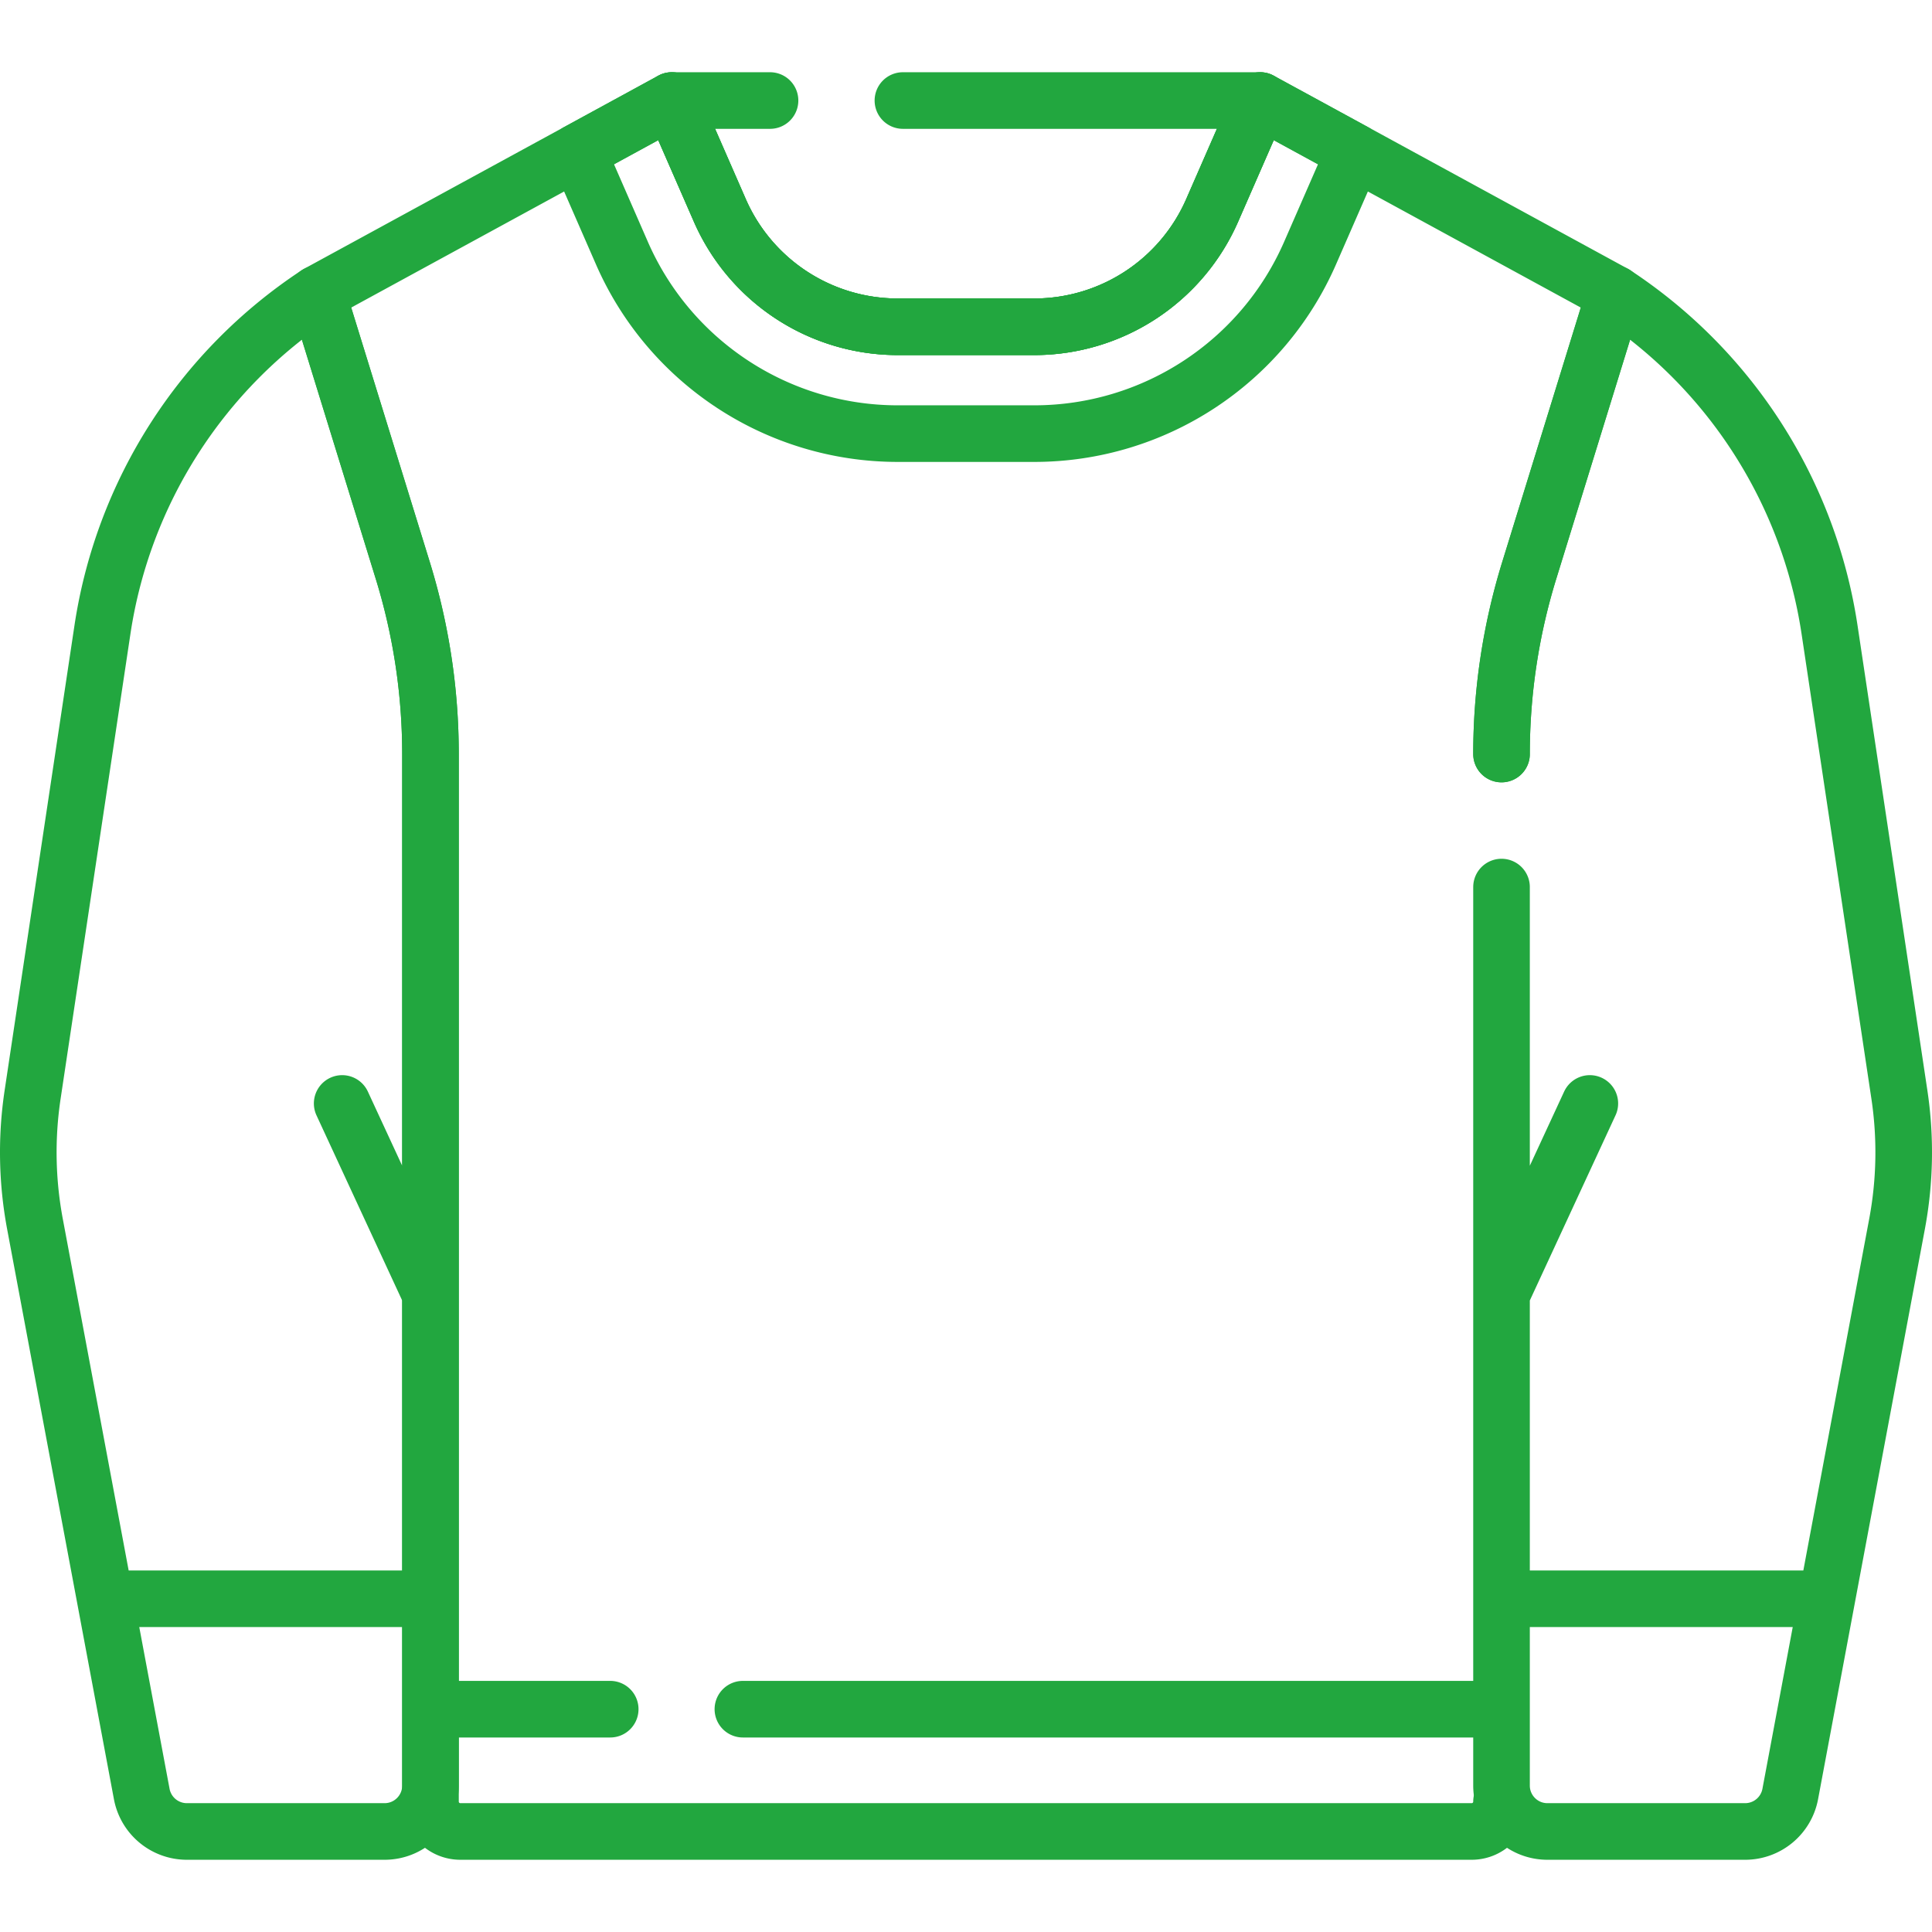
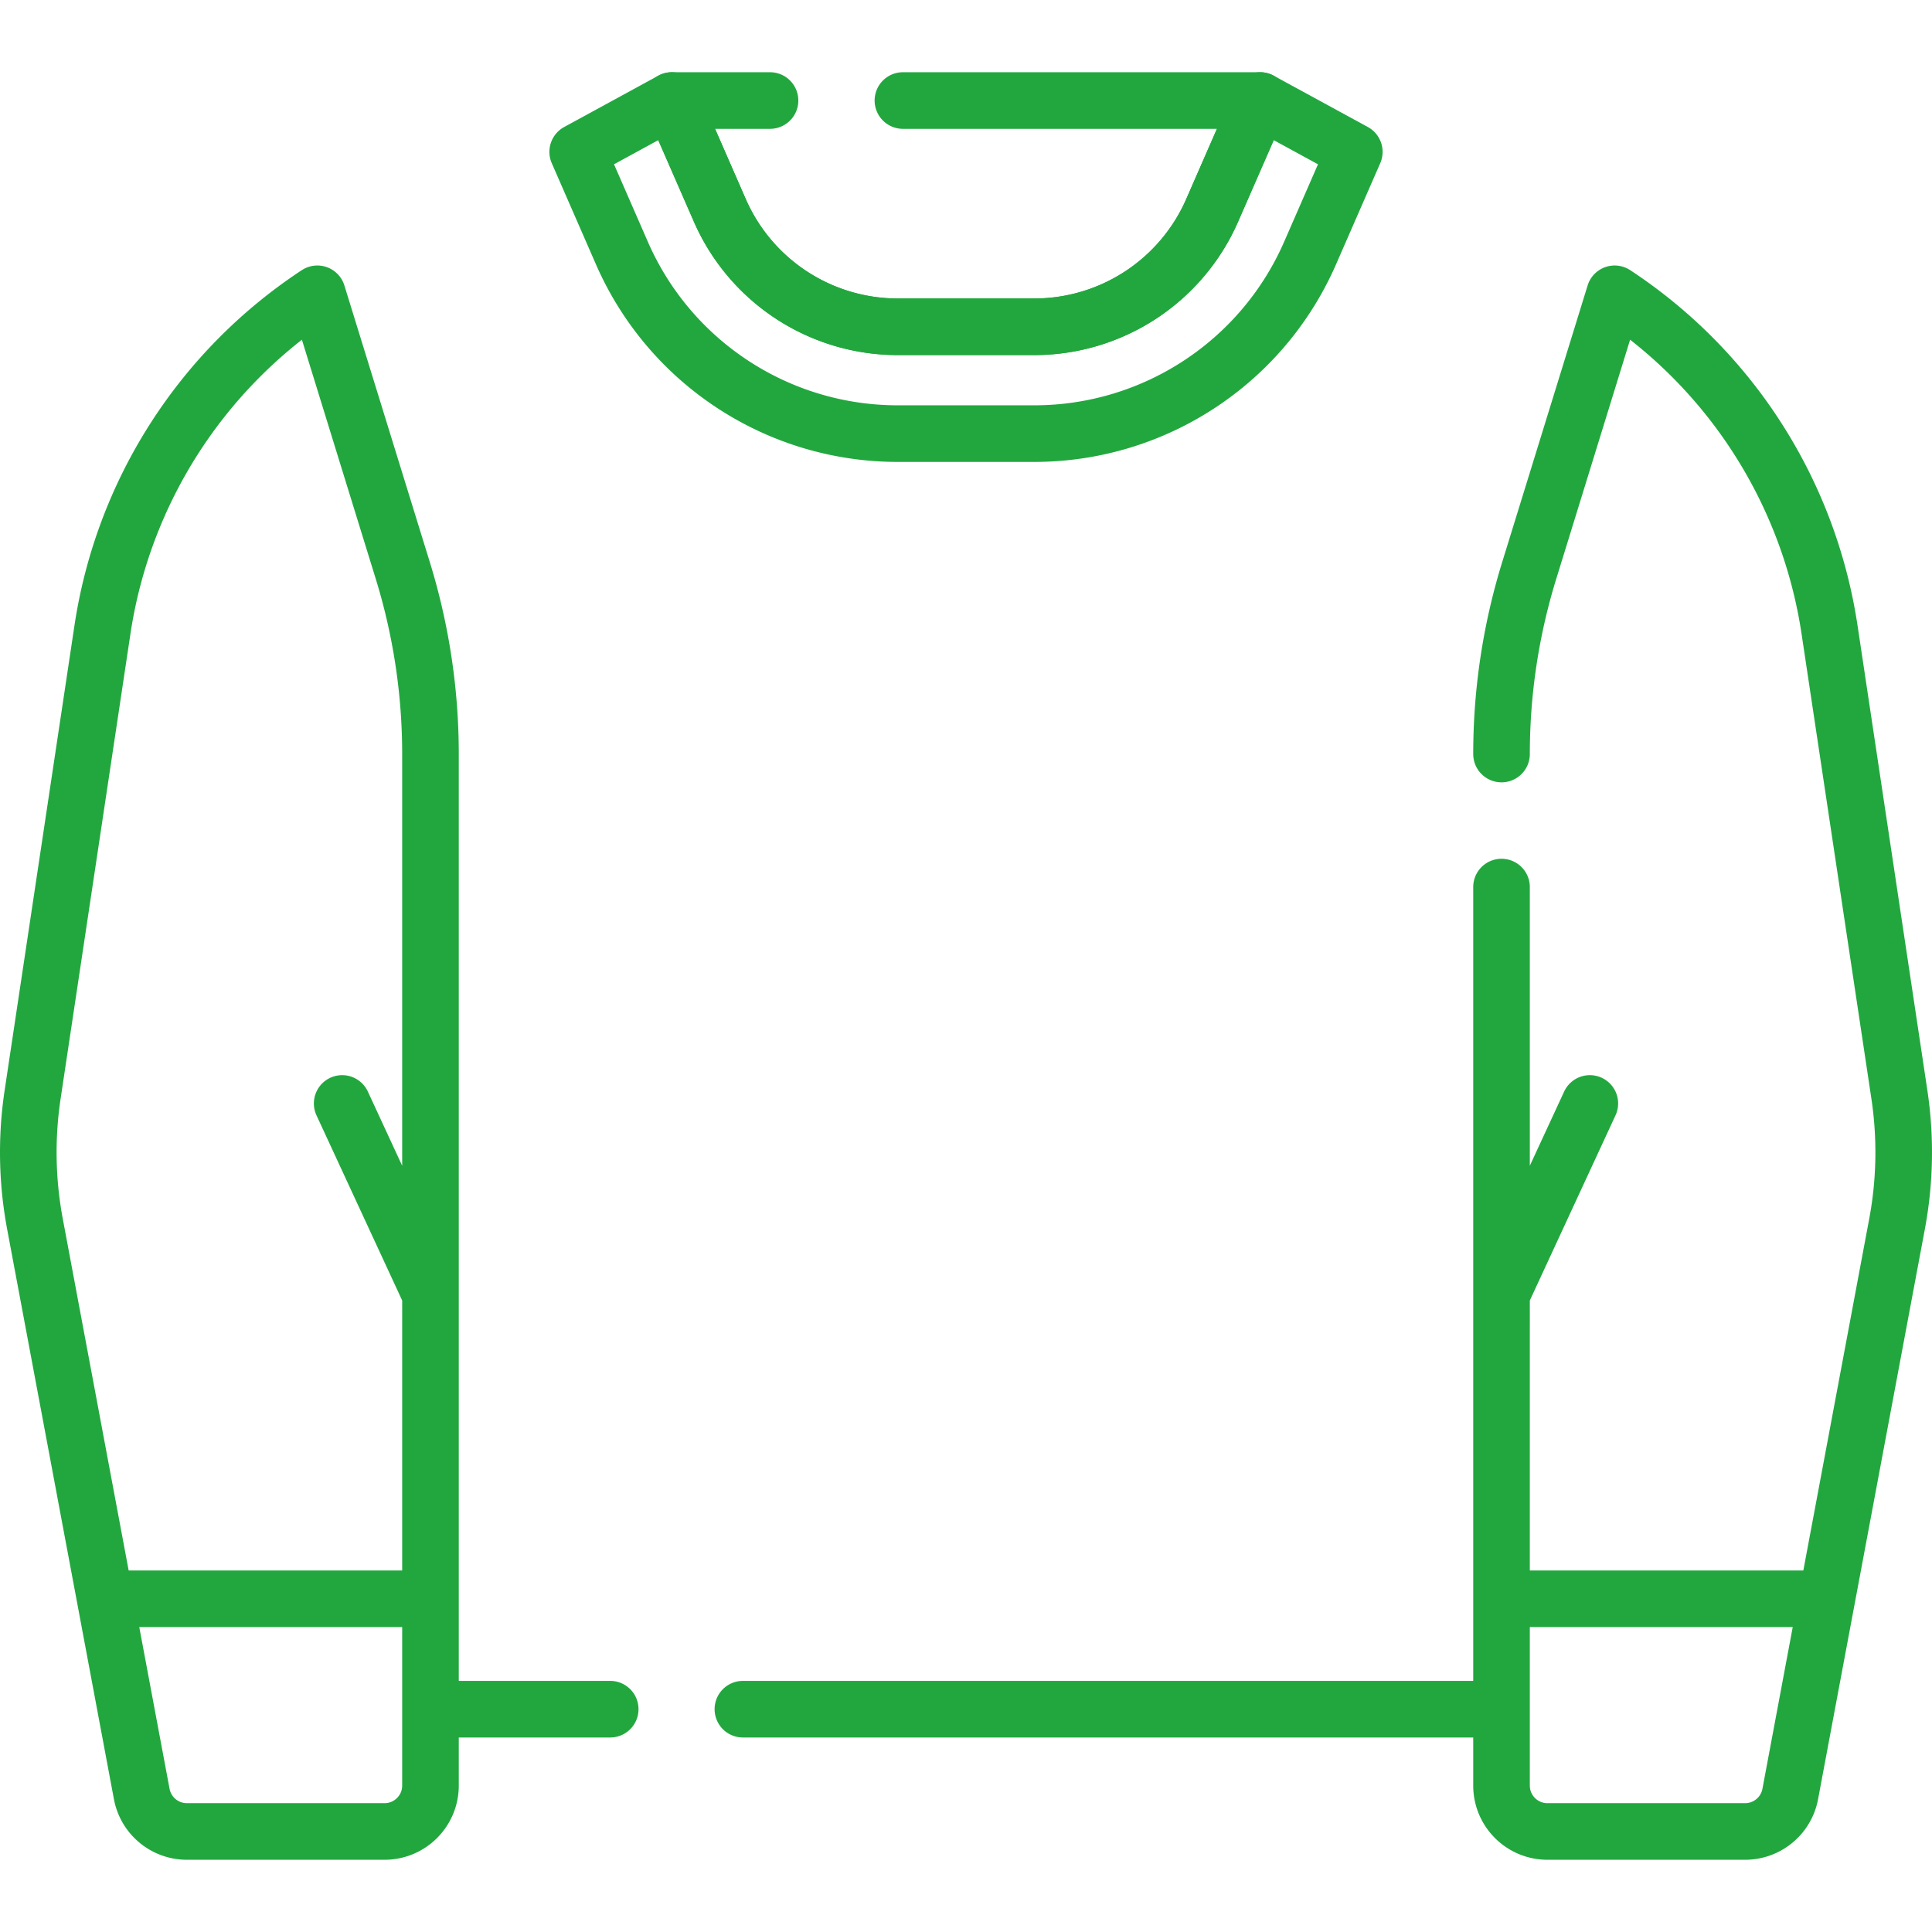
<svg xmlns="http://www.w3.org/2000/svg" version="1.1" width="512" height="512" x="0" y="0" viewBox="0 0 512 512" style="enable-background:new 0 0 512 512" xml:space="preserve" class="">
  <g>
-     <path d="M397.918 477.451a7.908 7.908 0 0 1-7.908 7.908H121.99a7.908 7.908 0 0 1-7.908-7.908V199.827c0-16.489-2.474-32.885-7.339-48.64L84.099 77.862l68.997-37.618 24.945-13.6 12.712 29.085A51.474 51.474 0 0 0 237.929 86.6h36.144a51.474 51.474 0 0 0 47.176-30.871l12.712-29.085 24.945 13.6 68.997 37.618-22.644 73.326a164.858 164.858 0 0 0-7.339 48.64" style="stroke-width:15;stroke-linecap:round;stroke-linejoin:round;stroke-miterlimit:10;" fill="none" stroke="#22a73f" stroke-width="15" stroke-linecap="round" stroke-linejoin="round" stroke-miterlimit="10" data-original="#000000" />
    <path d="m358.904 40.244-11.716 26.82c-12.692 29.065-41.396 47.85-73.117 47.85h-36.144c-31.721 0-60.425-18.784-73.117-47.85l-11.716-26.82 24.945-13.6 12.712 29.085A51.474 51.474 0 0 0 237.927 86.6h36.144a51.474 51.474 0 0 0 47.176-30.871l12.712-29.085 24.945 13.6z" style="stroke-width:15;stroke-linecap:round;stroke-linejoin:round;stroke-miterlimit:10;" fill="none" stroke="#22a73f" stroke-width="15" stroke-linecap="round" stroke-linejoin="round" stroke-miterlimit="10" data-original="#000000" />
    <path d="M239.284 26.641h94.672L321.248 55.73a51.484 51.484 0 0 1-47.177 30.872h-36.14a51.482 51.482 0 0 1-47.177-30.872l-12.709-29.089h26.019M196.875 452.952h201.043M114.08 452.952h47.631M84.099 77.862h0a129.583 129.583 0 0 0-56.951 89.023L8.643 290.076a103.022 103.022 0 0 0 .618 34.269l28.304 151.088a12.166 12.166 0 0 0 11.958 9.926h52.392c6.719 0 12.166-5.447 12.166-12.166V199.827c0-16.489-2.474-32.885-7.339-48.64L84.099 77.862zM27.872 423.689h86.21M90.679 292.427l23.403 50.568M397.918 199.827c0-16.489 2.474-32.885 7.339-48.64l22.644-73.326h0a129.583 129.583 0 0 1 56.951 89.023l18.505 123.192a103.022 103.022 0 0 1-.618 34.269l-28.304 151.088a12.166 12.166 0 0 1-11.958 9.926h-52.392c-6.719 0-12.166-5.447-12.166-12.166V235.082M484.128 423.689h-86.21M421.321 292.427l-23.403 50.568" style="stroke-width:15;stroke-linecap:round;stroke-linejoin:round;stroke-miterlimit:10;" fill="none" stroke="#22a73f" stroke-width="15" stroke-linecap="round" stroke-linejoin="round" stroke-miterlimit="10" data-original="#000000" />
  </g>
</svg>